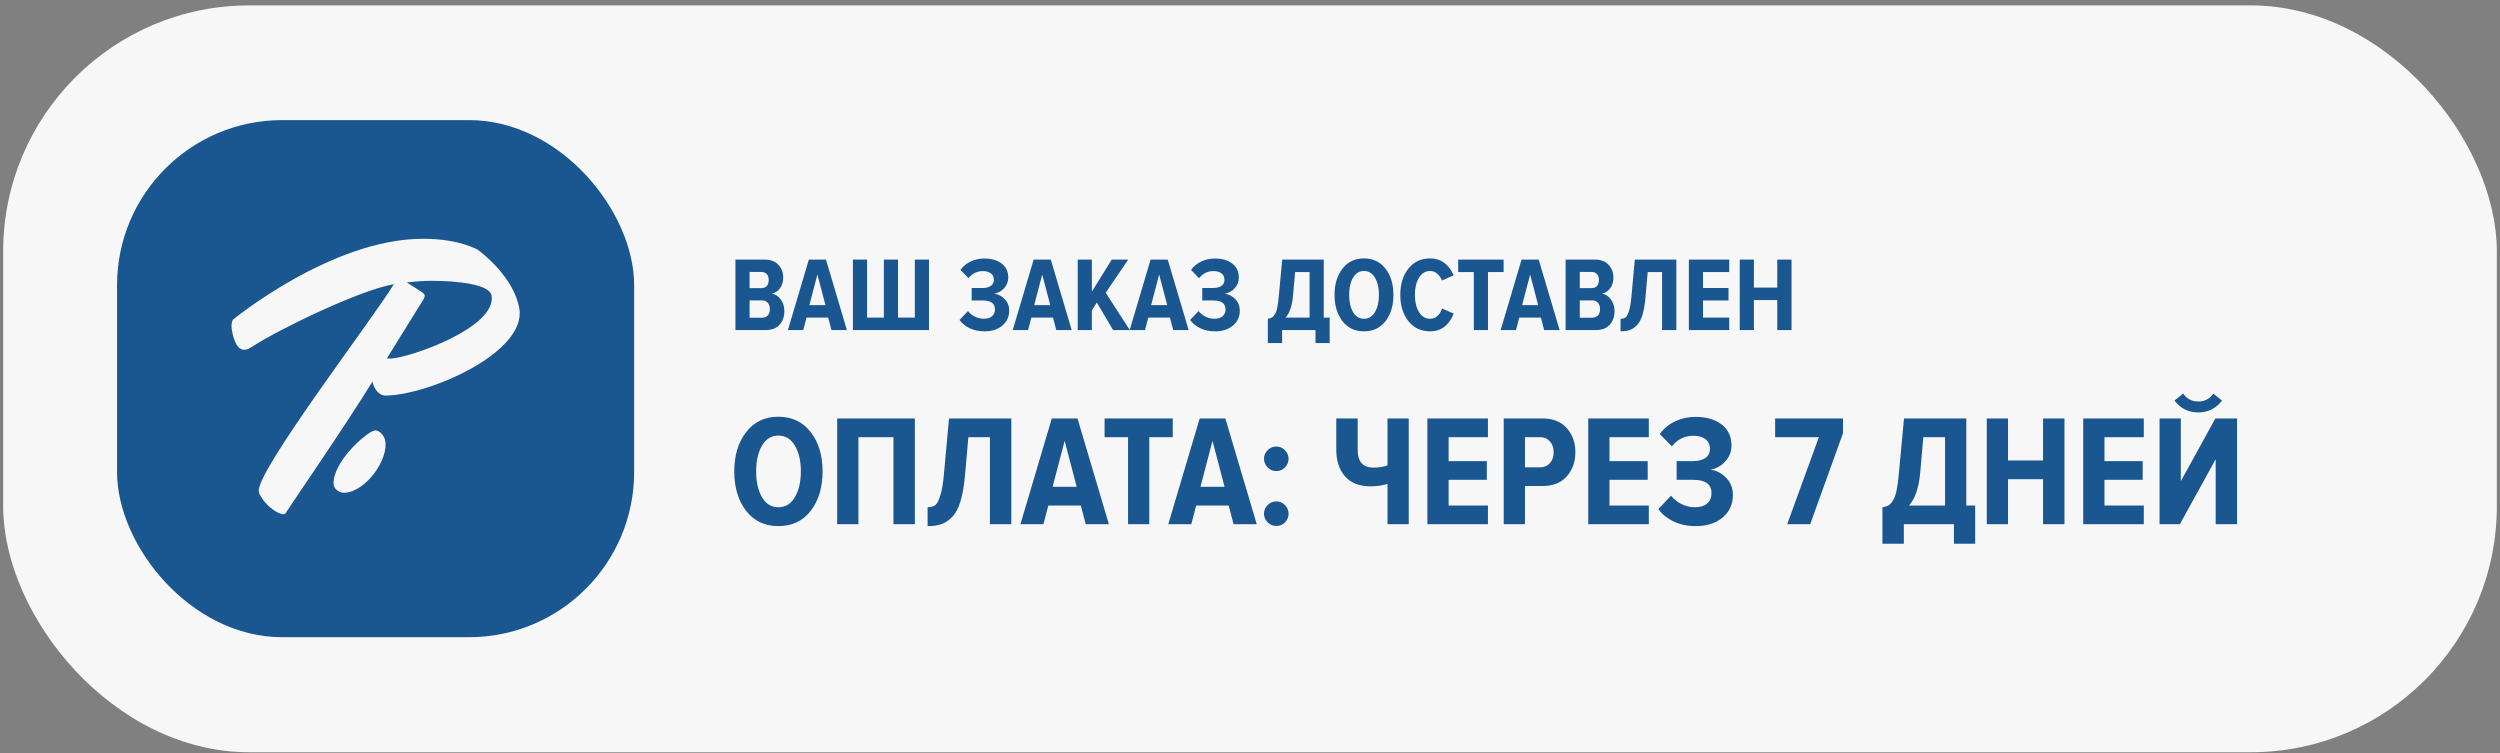
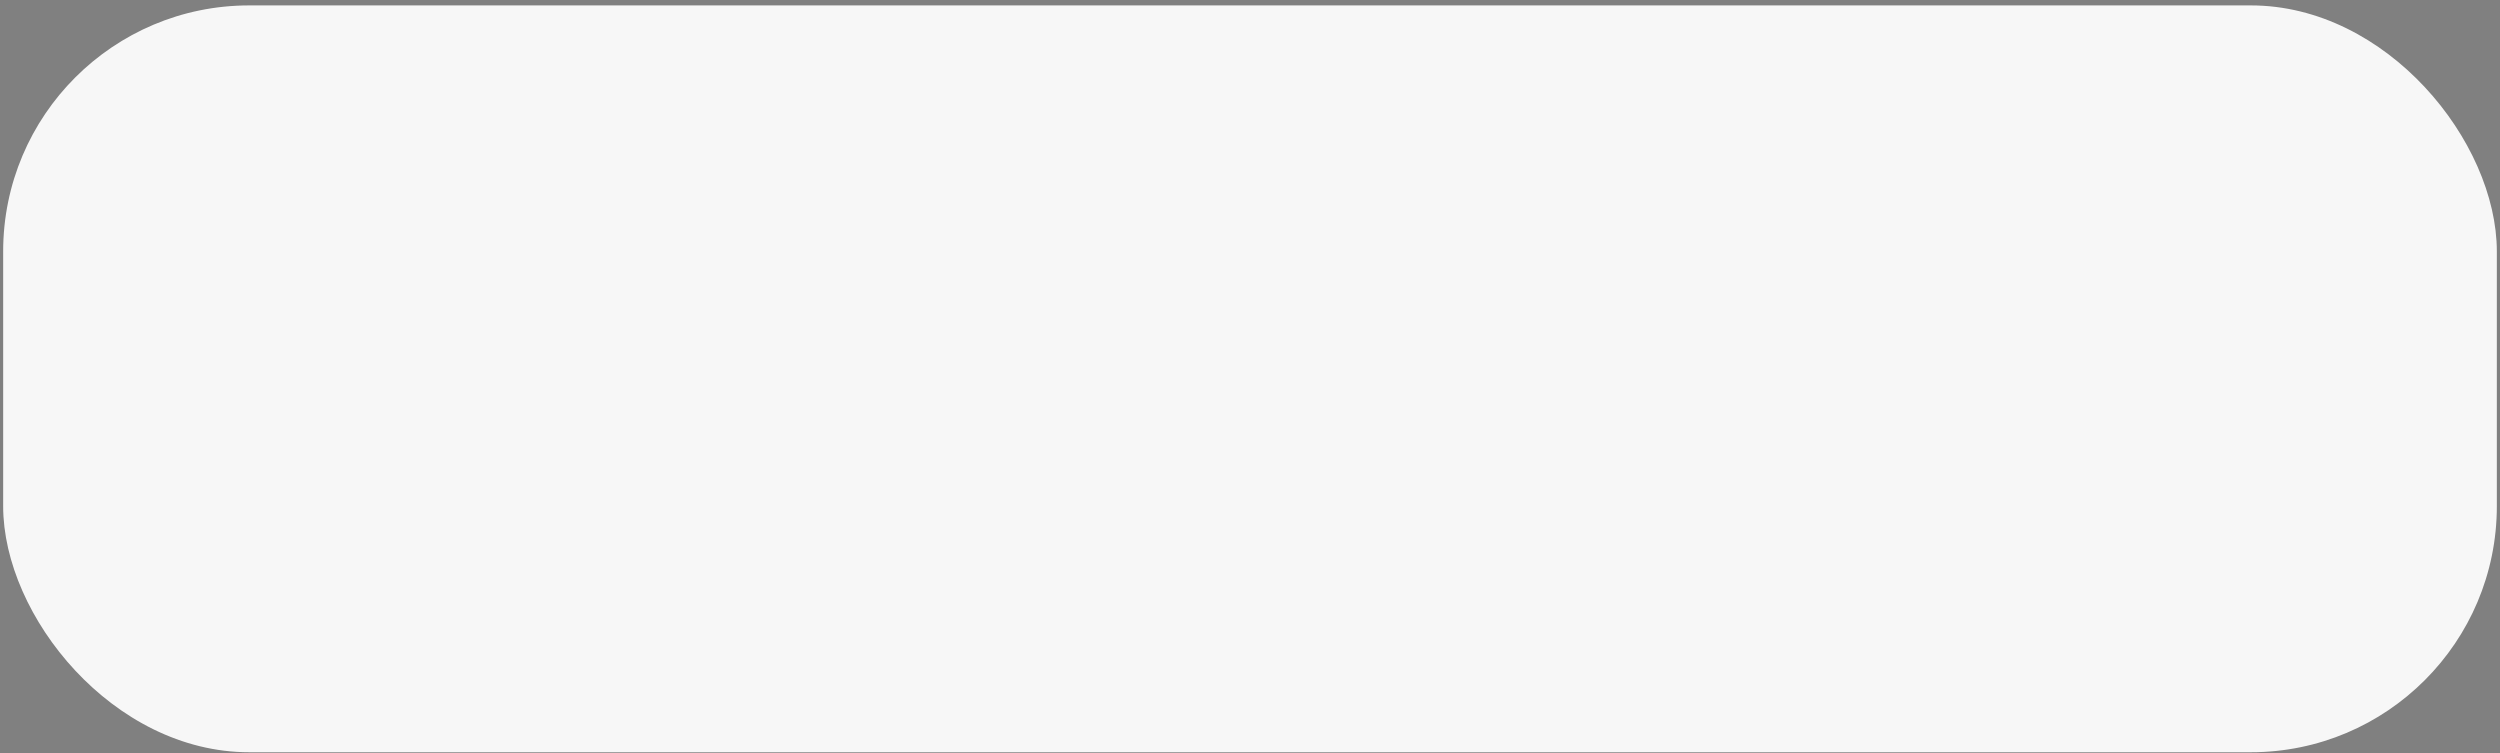
<svg xmlns="http://www.w3.org/2000/svg" width="395" height="119" viewBox="0 0 395 119" fill="none">
  <rect x="0" y="0" width="395" height="119" fill="#808080" stroke="none" />
  <g clip-path="url(#clip0_196_8953)">
    <rect x="0.5" y="0.855" width="394" height="118" rx="38.873" fill="#F7F7F7" />
-     <rect x="18.493" y="18.976" width="81.702" height="81.702" rx="26.094" fill="#1A5690" />
-     <path d="M75.407 39.412C76.139 39.909 81.227 43.821 82.055 48.774C83.213 55.708 67.657 62.497 60.83 62.497C60.381 62.497 59.425 62.149 58.921 60.614L58.862 60.267C54.517 67.351 45.336 80.661 45.27 80.858C45.163 81.107 45.038 81.253 44.737 81.253C44.538 81.253 44.222 81.154 43.84 80.957C42.862 80.46 41.74 79.421 41.093 78.234C40.961 78.036 40.928 77.839 40.895 77.638C40.38 74.567 59.068 50.159 62.227 44.91C57.087 45.751 44.358 51.844 39.77 54.816C39.281 55.164 38.898 55.262 38.549 55.262C37.204 55.262 36.74 52.784 36.634 52.141C36.542 51.596 36.534 50.953 36.81 50.507C36.806 50.51 52.355 37.727 66.804 37.727C69.495 37.727 72.69 38.074 75.407 39.412ZM66.668 46.149C66.793 46.299 67.058 46.398 67.098 46.646C67.131 46.844 67.032 47.14 66.716 47.637C66.392 48.083 64.047 51.947 61.138 56.604C61.296 56.655 61.495 56.655 61.694 56.655C64.716 56.556 78.514 51.749 77.668 46.698C77.371 44.914 72.297 44.369 68.161 44.369C66.966 44.369 65.635 44.468 64.267 44.618L66.668 46.153V46.149Z" fill="#F7F7F7" />
-     <path d="M60.833 69.515C61.52 72.403 57.925 77.612 54.516 77.853C53.619 77.915 52.733 77.276 52.704 76.468C52.579 73.043 57.649 68.451 59.13 68.031C59.8 67.841 60.642 68.7 60.833 69.511V69.515Z" fill="#F7F7F7" />
-     <path d="M120.957 52.152H116.198V41.013H120.807C121.753 41.013 122.477 41.285 122.978 41.831C123.49 42.365 123.746 43.039 123.746 43.852C123.746 44.531 123.579 45.093 123.245 45.538C122.922 45.984 122.494 46.273 121.959 46.407C122.527 46.496 122.995 46.802 123.362 47.325C123.741 47.849 123.93 48.455 123.93 49.146C123.93 50.036 123.674 50.76 123.162 51.317C122.661 51.873 121.926 52.152 120.957 52.152ZM120.272 45.522C120.662 45.522 120.957 45.41 121.158 45.188C121.358 44.954 121.458 44.637 121.458 44.236C121.458 43.846 121.358 43.54 121.158 43.317C120.957 43.084 120.662 42.967 120.272 42.967H118.435V45.522H120.272ZM120.356 50.198C120.768 50.198 121.085 50.081 121.308 49.847C121.531 49.602 121.642 49.263 121.642 48.828C121.642 48.428 121.531 48.099 121.308 47.843C121.085 47.587 120.768 47.459 120.356 47.459H118.435V50.198H120.356ZM133.81 52.152H131.372L130.854 50.181H127.43L126.913 52.152H124.491L127.798 41.013H130.503L133.81 52.152ZM130.42 48.21L129.15 43.367L127.881 48.21H130.42ZM144.543 41.013H146.781V52.152H134.757V41.013H136.995V50.181H139.65V41.013H141.888V50.181H144.543V41.013ZM155.529 52.352C154.672 52.352 153.892 52.185 153.191 51.851C152.501 51.517 151.972 51.083 151.605 50.548L152.941 49.146C153.219 49.513 153.586 49.808 154.043 50.031C154.499 50.253 154.956 50.365 155.412 50.365C156.002 50.365 156.448 50.231 156.748 49.964C157.049 49.697 157.199 49.335 157.199 48.878C157.199 47.943 156.559 47.476 155.279 47.476H153.525V45.505H155.212C155.768 45.505 156.208 45.399 156.531 45.188C156.865 44.965 157.032 44.642 157.032 44.219C157.032 43.763 156.871 43.417 156.548 43.184C156.236 42.95 155.819 42.833 155.295 42.833C154.371 42.833 153.614 43.206 153.024 43.952L151.755 42.649C152.156 42.081 152.684 41.642 153.341 41.33C154.009 41.007 154.739 40.846 155.529 40.846C156.665 40.846 157.578 41.113 158.268 41.647C158.958 42.171 159.303 42.911 159.303 43.868C159.303 44.492 159.092 45.043 158.669 45.522C158.257 45.989 157.733 46.284 157.099 46.407C157.745 46.496 158.296 46.785 158.752 47.275C159.22 47.754 159.454 48.355 159.454 49.079C159.454 50.047 159.092 50.838 158.368 51.45C157.644 52.051 156.698 52.352 155.529 52.352ZM169.33 52.152H166.892L166.374 50.181H162.95L162.433 52.152H160.011L163.318 41.013H166.023L169.33 52.152ZM165.94 48.21L164.67 43.367L163.401 48.21H165.94ZM178.51 52.152H175.871L173.299 47.793L172.515 49.029V52.152H170.277V41.013H172.515V46.073L175.654 41.013H178.259L174.702 46.257L178.51 52.152ZM187.807 52.152H185.369L184.851 50.181H181.428L180.91 52.152H178.489L181.795 41.013H184.501L187.807 52.152ZM184.417 48.21L183.148 43.367L181.879 48.21H184.417ZM191.962 52.352C191.105 52.352 190.326 52.185 189.624 51.851C188.934 51.517 188.405 51.083 188.038 50.548L189.374 49.146C189.652 49.513 190.02 49.808 190.476 50.031C190.932 50.253 191.389 50.365 191.845 50.365C192.435 50.365 192.881 50.231 193.181 49.964C193.482 49.697 193.632 49.335 193.632 48.878C193.632 47.943 192.992 47.476 191.712 47.476H189.958V45.505H191.645C192.202 45.505 192.641 45.399 192.964 45.188C193.298 44.965 193.465 44.642 193.465 44.219C193.465 43.763 193.304 43.417 192.981 43.184C192.669 42.95 192.252 42.833 191.728 42.833C190.804 42.833 190.047 43.206 189.457 43.952L188.188 42.649C188.589 42.081 189.118 41.642 189.775 41.33C190.443 41.007 191.172 40.846 191.962 40.846C193.098 40.846 194.011 41.113 194.701 41.647C195.391 42.171 195.736 42.911 195.736 43.868C195.736 44.492 195.525 45.043 195.102 45.522C194.69 45.989 194.167 46.284 193.532 46.407C194.178 46.496 194.729 46.785 195.185 47.275C195.653 47.754 195.887 48.355 195.887 49.079C195.887 50.047 195.525 50.838 194.801 51.45C194.078 52.051 193.131 52.352 191.962 52.352ZM200.318 54.206V50.365C200.585 50.32 200.791 50.259 200.936 50.181C201.092 50.092 201.248 49.931 201.404 49.697C201.571 49.452 201.704 49.096 201.804 48.628C201.905 48.149 201.988 47.52 202.055 46.741L202.589 41.013H209.152V50.181H210.088V54.206H207.85V52.152H202.573V54.206H200.318ZM204.293 46.774C204.148 48.322 203.758 49.457 203.124 50.181H206.915V42.983H204.627L204.293 46.774ZM215.501 52.352C214.076 52.352 212.946 51.818 212.111 50.749C211.276 49.669 210.858 48.283 210.858 46.59C210.858 44.898 211.276 43.518 212.111 42.449C212.946 41.369 214.076 40.829 215.501 40.829C216.937 40.829 218.072 41.369 218.907 42.449C219.742 43.518 220.16 44.898 220.16 46.59C220.16 48.283 219.742 49.669 218.907 50.749C218.072 51.818 216.937 52.352 215.501 52.352ZM215.501 50.365C216.247 50.365 216.826 50.014 217.238 49.313C217.661 48.6 217.872 47.693 217.872 46.59C217.872 45.477 217.661 44.57 217.238 43.868C216.826 43.167 216.247 42.816 215.501 42.816C214.766 42.816 214.193 43.167 213.781 43.868C213.369 44.57 213.163 45.477 213.163 46.59C213.163 47.693 213.369 48.6 213.781 49.313C214.193 50.014 214.766 50.365 215.501 50.365ZM225.956 52.352C224.531 52.352 223.39 51.818 222.533 50.749C221.675 49.68 221.247 48.294 221.247 46.59C221.247 44.887 221.675 43.501 222.533 42.432C223.39 41.363 224.531 40.829 225.956 40.829C227.648 40.829 228.89 41.72 229.68 43.501L227.826 44.319C227.648 43.863 227.398 43.501 227.075 43.234C226.763 42.956 226.39 42.816 225.956 42.816C225.221 42.816 224.637 43.167 224.203 43.868C223.768 44.57 223.551 45.477 223.551 46.59C223.551 47.704 223.768 48.611 224.203 49.313C224.637 50.014 225.221 50.365 225.956 50.365C226.401 50.365 226.785 50.22 227.108 49.931C227.431 49.63 227.676 49.235 227.843 48.745L229.697 49.546C228.929 51.417 227.682 52.352 225.956 52.352ZM235.101 52.152H232.863V42.983H230.392V41.013H237.573V42.983H235.101V52.152ZM246.42 52.152H243.982L243.464 50.181H240.041L239.523 52.152H237.102L240.408 41.013H243.114L246.42 52.152ZM243.03 48.21L241.761 43.367L240.492 48.21H243.03ZM252.127 52.152H247.367V41.013H251.976C252.923 41.013 253.646 41.285 254.147 41.831C254.659 42.365 254.916 43.039 254.916 43.852C254.916 44.531 254.749 45.093 254.415 45.538C254.092 45.984 253.663 46.273 253.129 46.407C253.696 46.496 254.164 46.802 254.531 47.325C254.91 47.849 255.099 48.455 255.099 49.146C255.099 50.036 254.843 50.76 254.331 51.317C253.83 51.873 253.095 52.152 252.127 52.152ZM251.442 45.522C251.832 45.522 252.127 45.41 252.327 45.188C252.527 44.954 252.628 44.637 252.628 44.236C252.628 43.846 252.527 43.54 252.327 43.317C252.127 43.084 251.832 42.967 251.442 42.967H249.605V45.522H251.442ZM251.525 50.198C251.937 50.198 252.255 50.081 252.477 49.847C252.7 49.602 252.811 49.263 252.811 48.828C252.811 48.428 252.7 48.099 252.477 47.843C252.255 47.587 251.937 47.459 251.525 47.459H249.605V50.198H251.525ZM256.045 52.352V50.365C256.379 50.365 256.646 50.292 256.846 50.148C257.047 49.992 257.225 49.652 257.381 49.129C257.548 48.606 257.676 47.849 257.765 46.858L258.299 41.013H264.862V52.152H262.608V42.983H260.337L259.986 46.991C259.886 48.105 259.724 49.029 259.502 49.764C259.279 50.487 258.984 51.033 258.617 51.4C258.26 51.767 257.882 52.018 257.481 52.152C257.091 52.285 256.613 52.352 256.045 52.352ZM273.219 52.152H266.84V41.013H273.219V42.983H269.077V45.505H273.102V47.476H269.077V50.181H273.219V52.152ZM283.063 52.152H280.808V47.409H277.117V52.152H274.88V41.013H277.117V45.438H280.808V41.013H283.063V52.152Z" fill="#1A5690" />
-     <path d="M122.978 83.127C120.84 83.127 119.145 82.326 117.893 80.722C116.64 79.103 116.014 77.023 116.014 74.485C116.014 71.947 116.64 69.876 117.893 68.273C119.145 66.653 120.84 65.843 122.978 65.843C125.132 65.843 126.836 66.653 128.088 68.273C129.341 69.876 129.967 71.947 129.967 74.485C129.967 77.023 129.341 79.103 128.088 80.722C126.836 82.326 125.132 83.127 122.978 83.127ZM122.978 80.146C124.097 80.146 124.965 79.62 125.583 78.568C126.218 77.499 126.535 76.138 126.535 74.485C126.535 72.815 126.218 71.454 125.583 70.402C124.965 69.35 124.097 68.824 122.978 68.824C121.876 68.824 121.016 69.35 120.398 70.402C119.78 71.454 119.471 72.815 119.471 74.485C119.471 76.138 119.78 77.499 120.398 78.568C121.016 79.62 121.876 80.146 122.978 80.146ZM144.548 82.827H141.166V69.074H135.63V82.827H132.273V66.118H144.548V82.827ZM146.562 83.127V80.146C147.063 80.146 147.463 80.038 147.764 79.821C148.065 79.587 148.332 79.078 148.566 78.293C148.816 77.508 149.008 76.372 149.142 74.886L149.943 66.118H159.788V82.827H156.406V69.074H152.999L152.473 75.086C152.323 76.756 152.081 78.142 151.747 79.245C151.413 80.33 150.97 81.148 150.419 81.7C149.885 82.251 149.317 82.626 148.716 82.827C148.131 83.027 147.413 83.127 146.562 83.127ZM175.204 82.827H171.546L170.77 79.871H165.635L164.858 82.827H161.226L166.186 66.118H170.244L175.204 82.827ZM170.118 76.915L168.215 69.65L166.311 76.915H170.118ZM181.587 82.827H178.231V69.074H174.523V66.118H185.295V69.074H181.587V82.827ZM198.566 82.827H194.908L194.132 79.871H188.996L188.22 82.827H184.588L189.548 66.118H193.606L198.566 82.827ZM193.48 76.915L191.577 69.65L189.673 76.915H193.48ZM201.664 74.435C201.13 74.435 200.671 74.243 200.287 73.859C199.903 73.458 199.711 72.999 199.711 72.481C199.711 71.963 199.903 71.513 200.287 71.128C200.671 70.744 201.13 70.552 201.664 70.552C202.199 70.552 202.65 70.744 203.017 71.128C203.401 71.513 203.593 71.963 203.593 72.481C203.593 73.016 203.401 73.475 203.017 73.859C202.633 74.243 202.182 74.435 201.664 74.435ZM203.017 82.551C202.65 82.919 202.199 83.102 201.664 83.102C201.13 83.102 200.671 82.91 200.287 82.526C199.903 82.142 199.711 81.691 199.711 81.173C199.711 80.639 199.903 80.18 200.287 79.796C200.671 79.412 201.13 79.219 201.664 79.219C202.182 79.219 202.633 79.412 203.017 79.796C203.401 80.18 203.593 80.639 203.593 81.173C203.593 81.708 203.401 82.167 203.017 82.551ZM214.514 66.118V71.103C214.514 72.957 215.349 73.884 217.019 73.884C217.837 73.884 218.572 73.767 219.223 73.533V66.118H222.58V82.827H219.223V76.464C218.338 76.715 217.445 76.84 216.543 76.84C214.773 76.84 213.429 76.314 212.51 75.262C211.592 74.193 211.132 72.807 211.132 71.103V66.118H214.514ZM235.094 82.827H225.525V66.118H235.094V69.074H228.882V72.857H234.919V75.813H228.882V79.871H235.094V82.827ZM240.942 82.827H237.585V66.118H243.748C245.384 66.118 246.654 66.628 247.555 67.647C248.457 68.665 248.908 69.934 248.908 71.454C248.908 72.974 248.457 74.243 247.555 75.262C246.654 76.28 245.384 76.79 243.748 76.79H240.942V82.827ZM243.347 73.834C243.982 73.834 244.491 73.617 244.875 73.183C245.276 72.748 245.476 72.172 245.476 71.454C245.476 70.736 245.276 70.16 244.875 69.726C244.491 69.291 243.982 69.074 243.347 69.074H240.942V73.834H243.347ZM260.511 82.827H250.942V66.118H260.511V69.074H254.299V72.857H260.336V75.813H254.299V79.871H260.511V82.827ZM267.912 83.127C266.626 83.127 265.457 82.877 264.405 82.376C263.37 81.875 262.576 81.224 262.025 80.422L264.029 78.318C264.447 78.869 264.998 79.311 265.683 79.645C266.367 79.979 267.052 80.146 267.737 80.146C268.622 80.146 269.29 79.946 269.741 79.545C270.192 79.144 270.417 78.602 270.417 77.917C270.417 76.514 269.457 75.813 267.536 75.813H264.906V72.857H267.436C268.271 72.857 268.931 72.698 269.415 72.381C269.916 72.047 270.167 71.563 270.167 70.928C270.167 70.243 269.924 69.726 269.44 69.375C268.973 69.024 268.346 68.849 267.561 68.849C266.175 68.849 265.04 69.408 264.155 70.527L262.251 68.573C262.852 67.722 263.645 67.062 264.631 66.594C265.633 66.11 266.726 65.868 267.912 65.868C269.615 65.868 270.985 66.269 272.02 67.07C273.056 67.855 273.573 68.966 273.573 70.402C273.573 71.337 273.256 72.164 272.621 72.882C272.004 73.583 271.219 74.026 270.267 74.21C271.235 74.343 272.062 74.777 272.747 75.512C273.448 76.23 273.799 77.132 273.799 78.218C273.799 79.67 273.256 80.856 272.171 81.775C271.085 82.676 269.666 83.127 267.912 83.127ZM286.007 82.827H282.375L287.385 69.074H280.471V66.118H291.192V68.448L286.007 82.827ZM297.423 85.908V80.146C297.824 80.08 298.133 79.988 298.35 79.871C298.584 79.737 298.817 79.495 299.051 79.144C299.302 78.777 299.502 78.243 299.652 77.541C299.803 76.823 299.928 75.879 300.028 74.711L300.83 66.118H310.674V79.871H312.077V85.908H308.721V82.827H300.805V85.908H297.423ZM303.385 74.761C303.168 77.082 302.583 78.785 301.631 79.871H307.318V69.074H303.886L303.385 74.761ZM326.184 82.827H322.802V75.713H317.266V82.827H313.909V66.118H317.266V72.757H322.802V66.118H326.184V82.827ZM338.719 82.827H329.15V66.118H338.719V69.074H332.506V72.857H338.543V75.813H332.506V79.871H338.719V82.827ZM344.416 82.827H341.21V66.118H344.567V76.038L350.027 66.118H353.459V82.827H350.078V72.556L344.416 82.827ZM351.08 63.288C350.128 64.54 348.875 65.166 347.322 65.166C345.769 65.166 344.516 64.54 343.565 63.288L344.942 62.186C345.527 63.021 346.32 63.438 347.322 63.438C348.341 63.438 349.134 63.021 349.702 62.186L351.08 63.288Z" fill="#1A5690" />
  </g>
  <defs>
    <clipPath id="clip0_196_8953">
      <rect x="0.5" y="0.855" width="394" height="118" rx="38.873" fill="white" />
    </clipPath>
  </defs>
</svg>